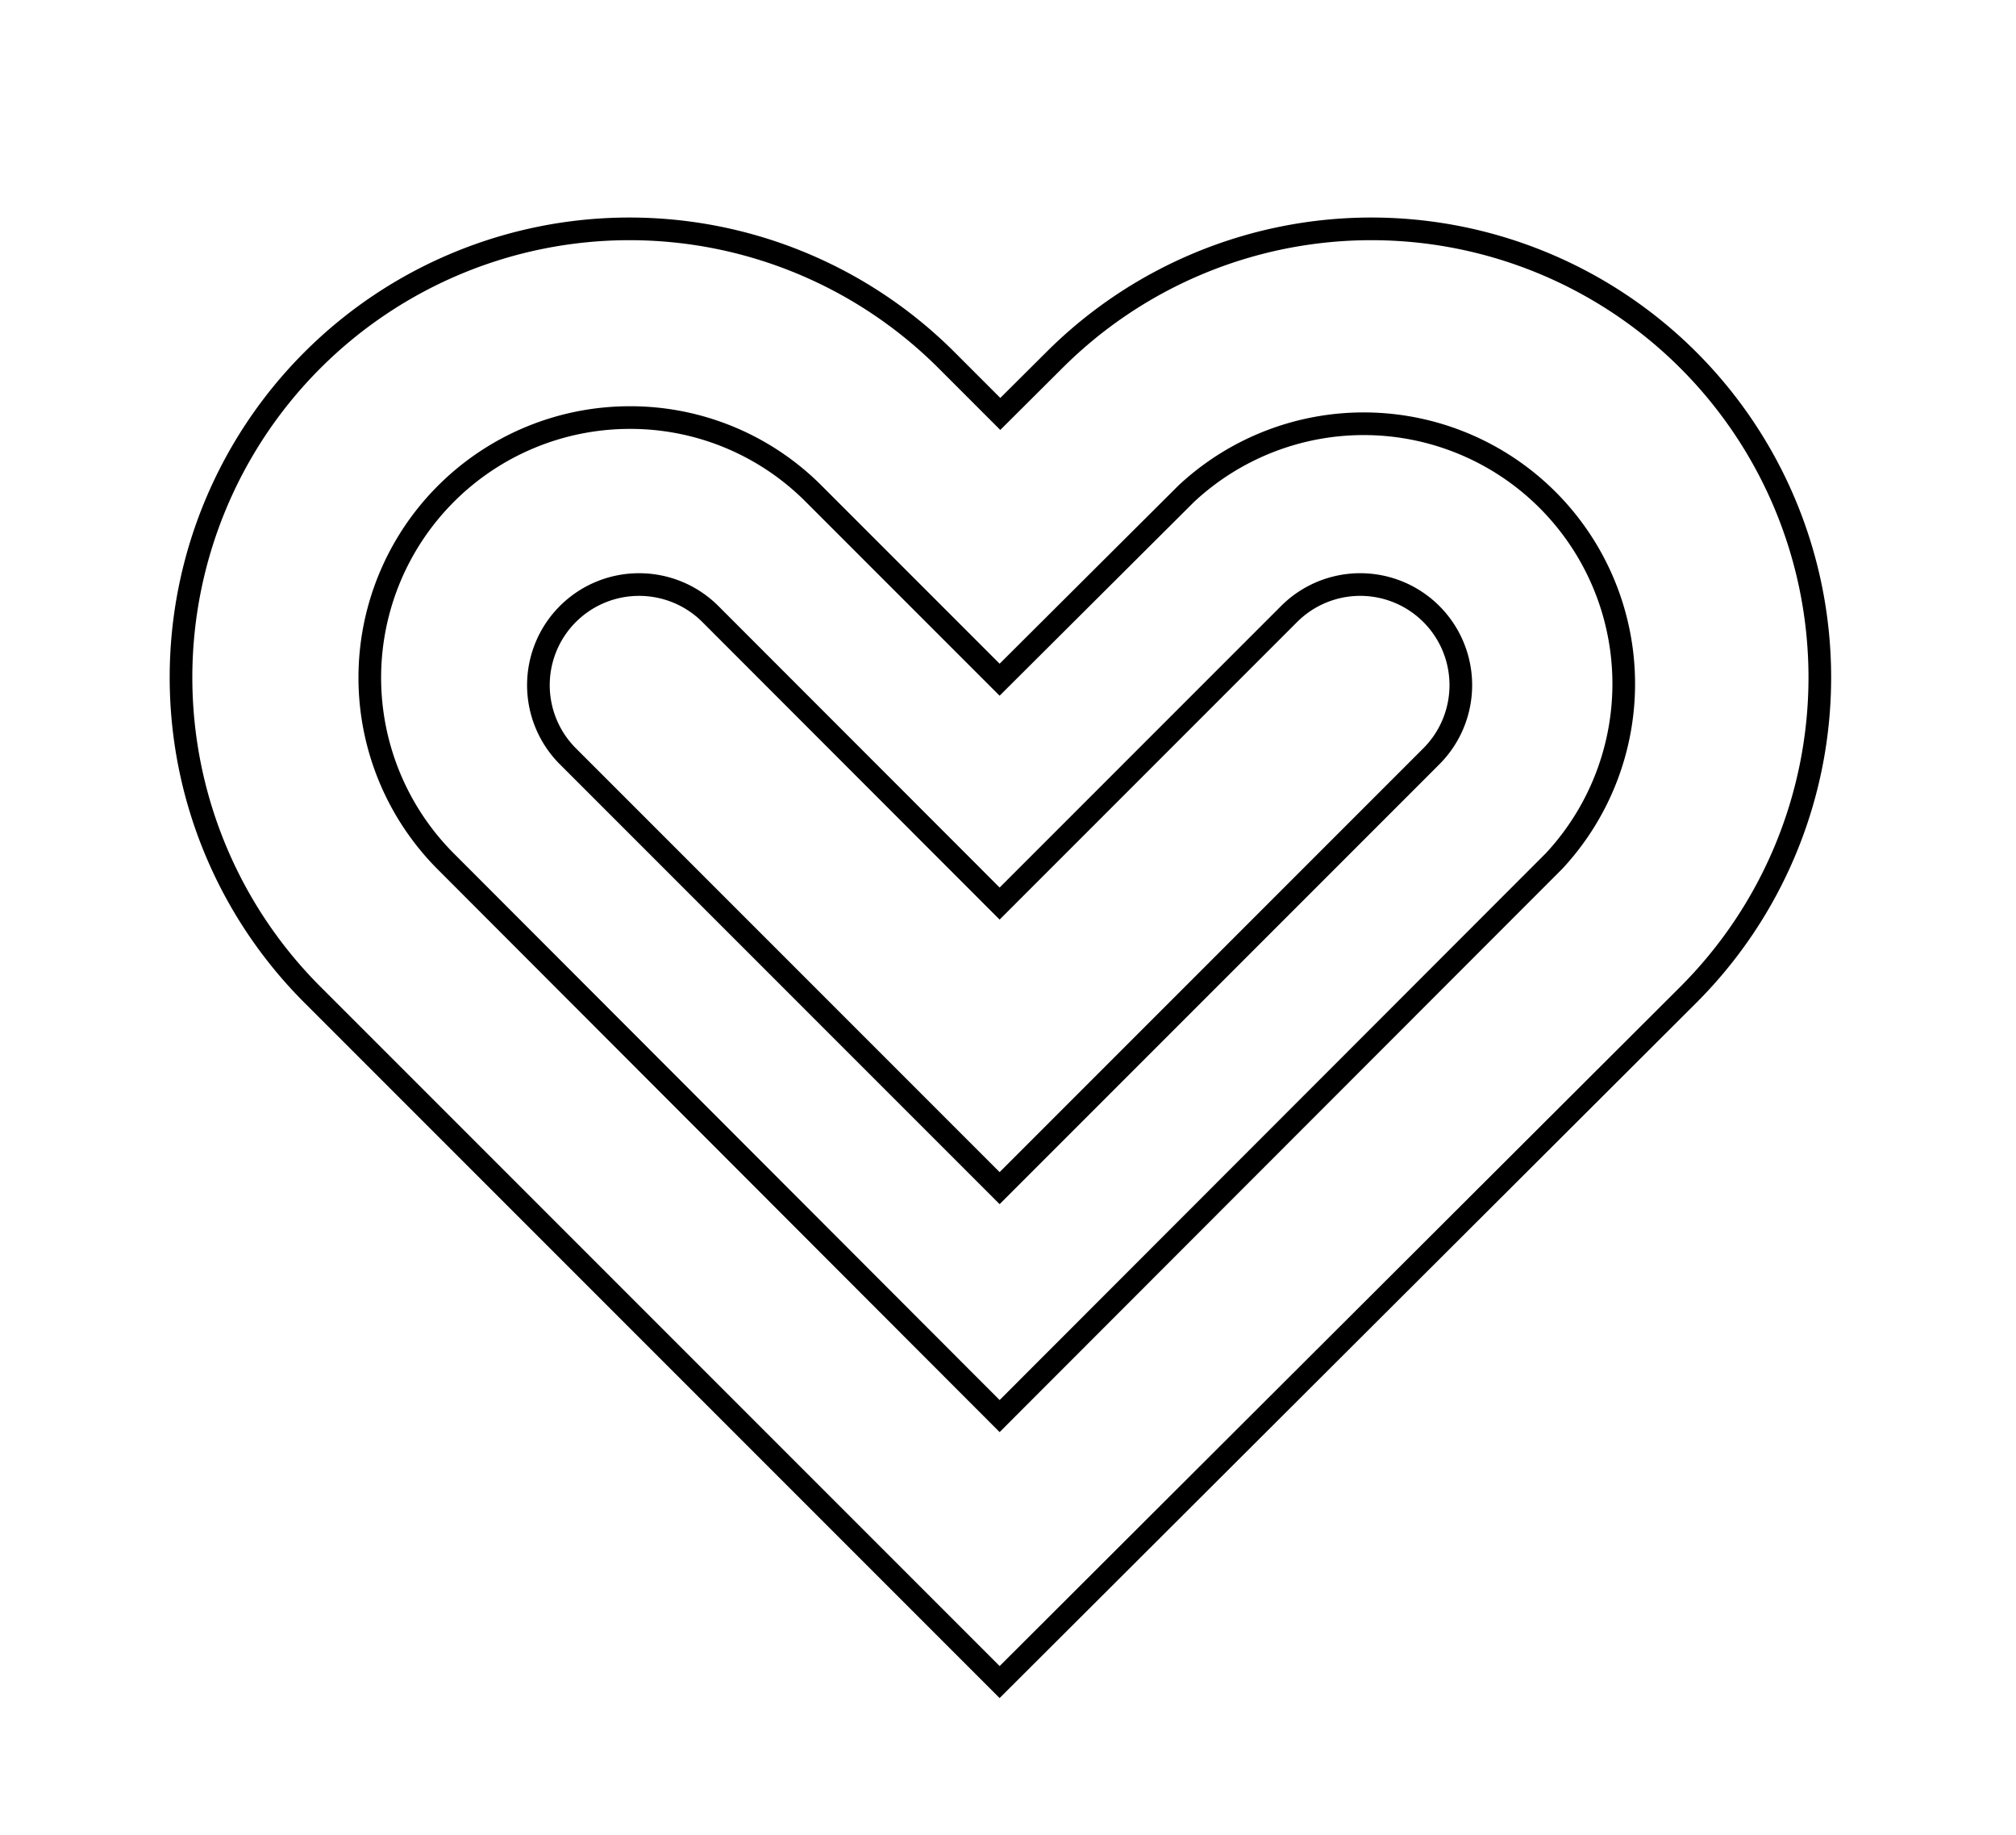
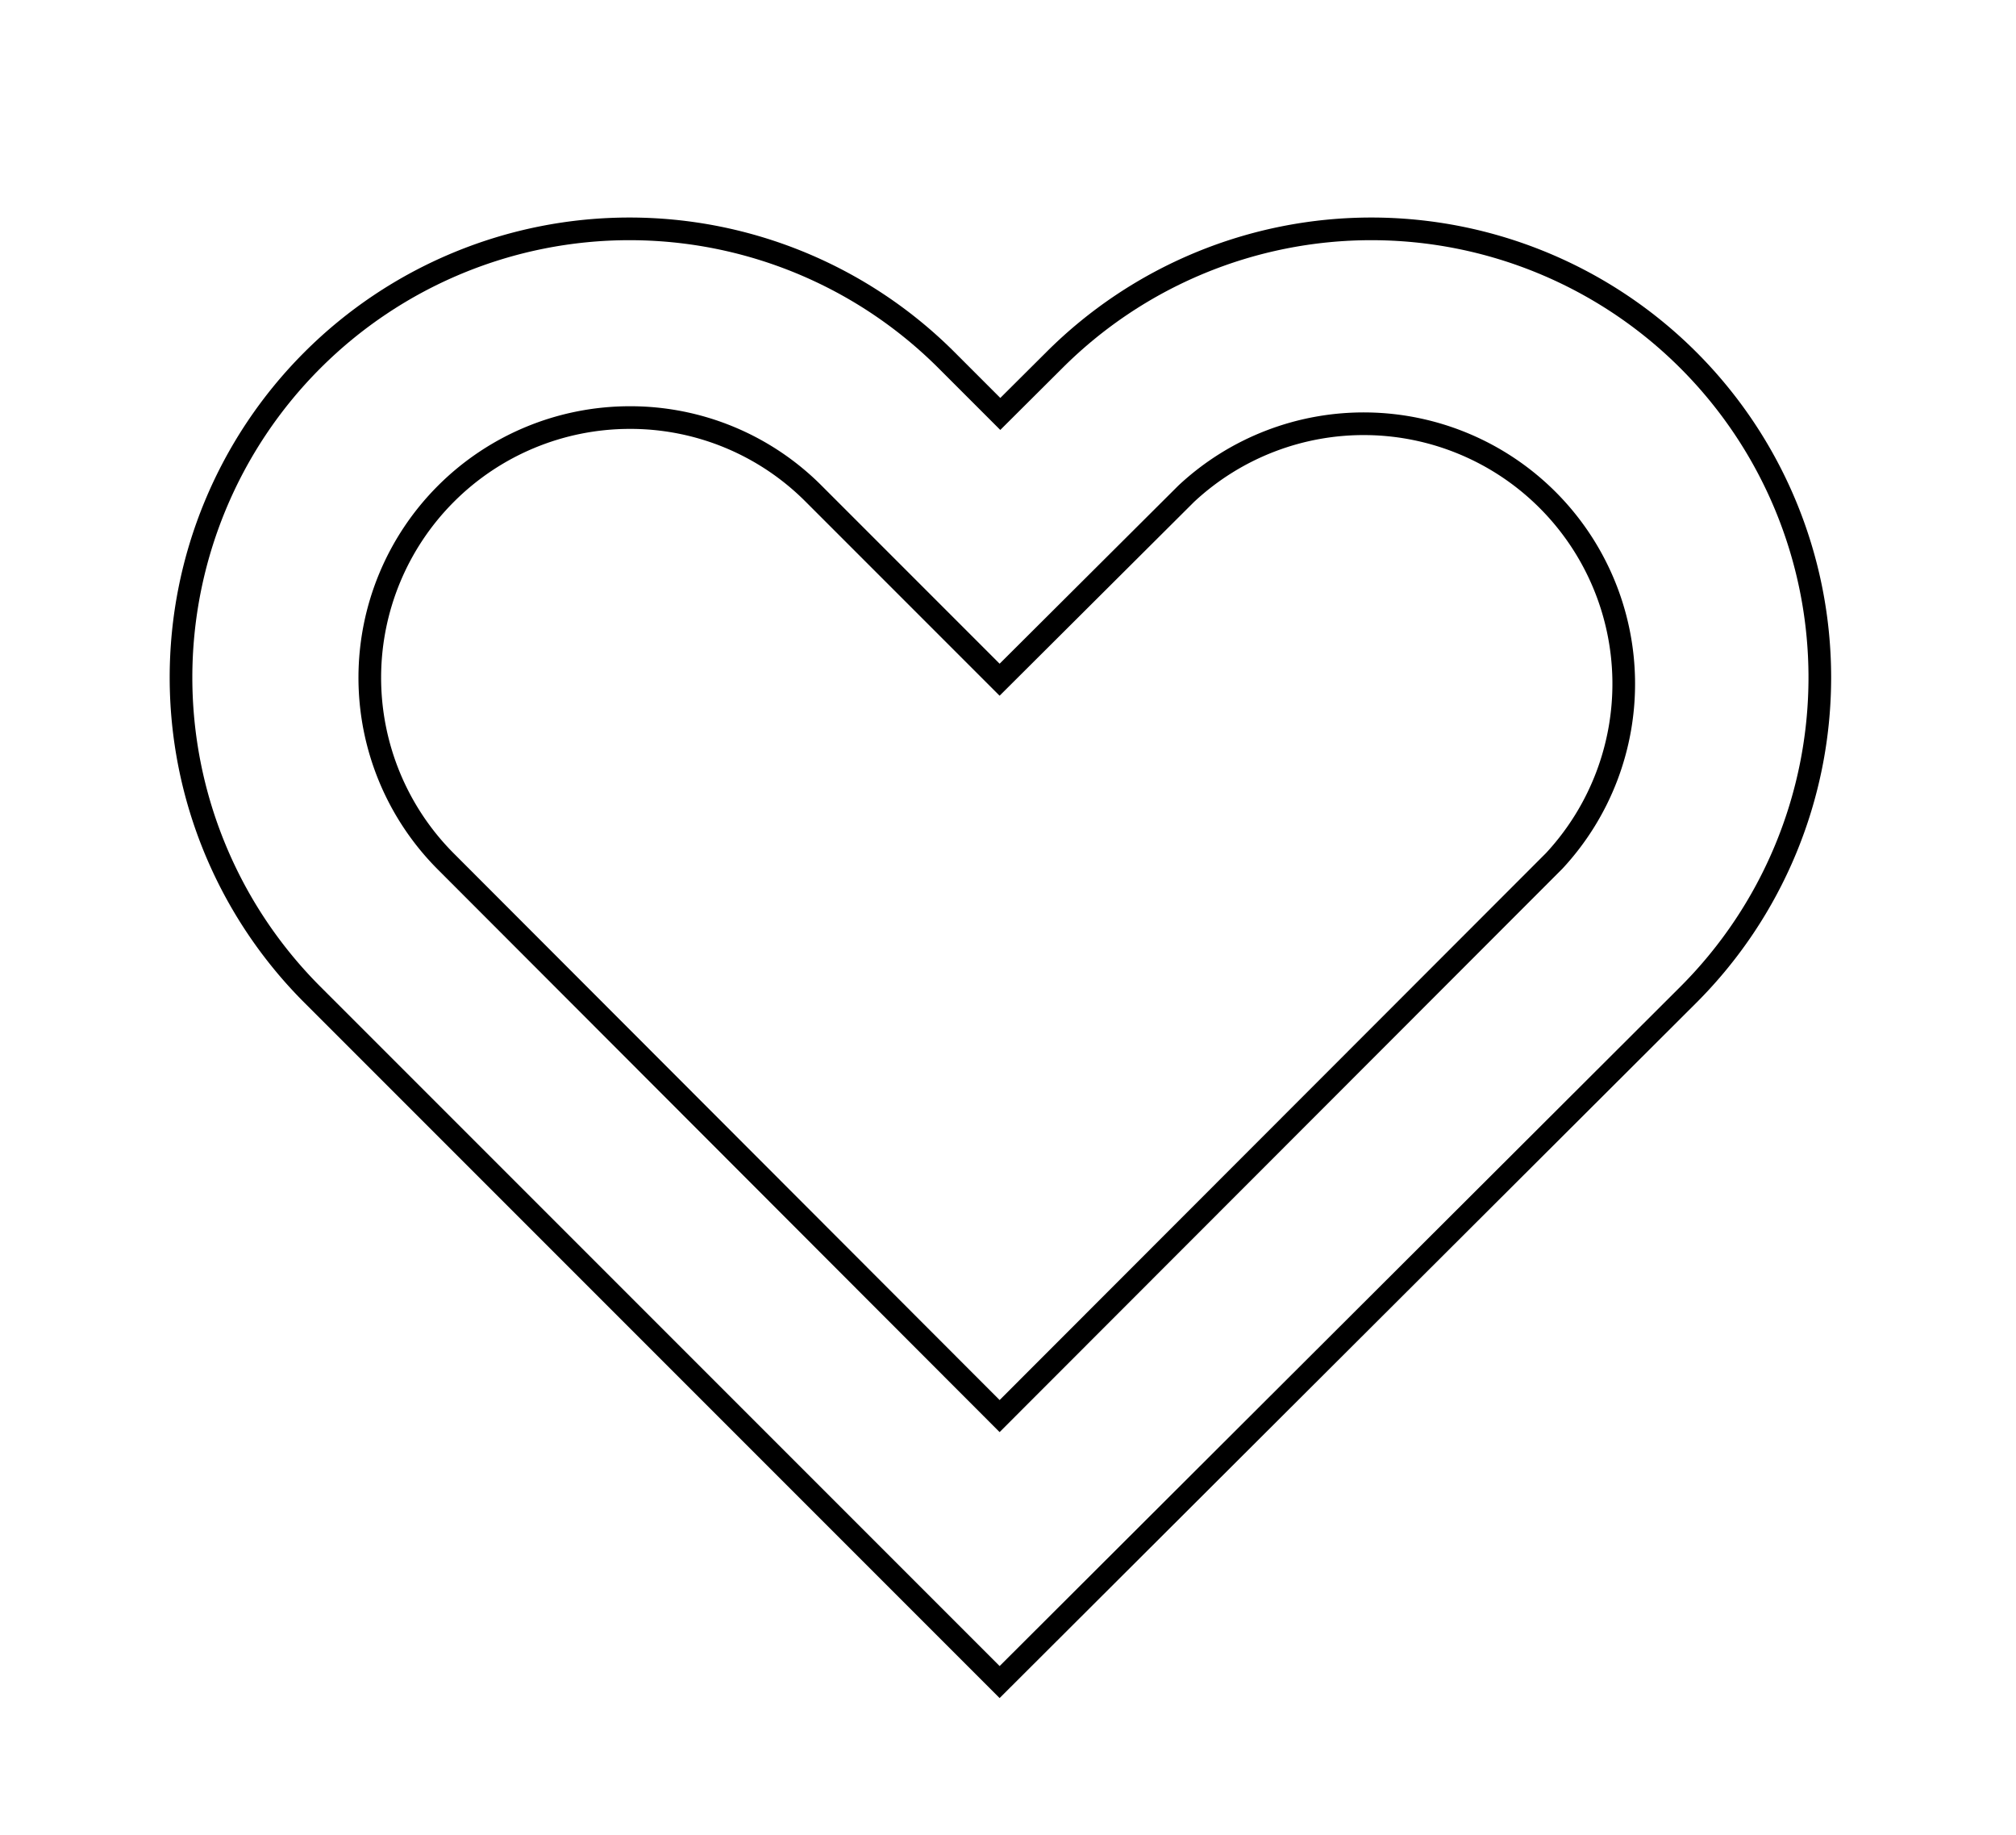
<svg xmlns="http://www.w3.org/2000/svg" id="Layer_1" data-name="Layer 1" viewBox="0 0 89 81">
  <defs>
    <style>.cls-1{fill:none;stroke:#000;stroke-miterlimit:10;}</style>
  </defs>
  <title>Ikoner</title>
  <path class="cls-1" d="M44.13,74.24,13.79,43.9a19.78,19.78,0,1,1,28-28l2.37,2.37,2.38-2.37a19.77,19.77,0,1,1,28,28ZM27.78,18.43A11.48,11.48,0,0,0,19.66,38L44.13,62.5,68.61,38A11.48,11.48,0,0,0,52.37,21.79L44.13,30l-8.24-8.24A11.42,11.42,0,0,0,27.78,18.43Z" />
-   <path class="cls-1" d="M28.22,25.8a4.44,4.44,0,0,0-3.15,7.58L44.13,52.44,63.19,33.38a4.44,4.44,0,0,0-6.28-6.28L44.13,39.88,31.36,27.1A4.45,4.45,0,0,0,28.22,25.8Z" />
</svg>